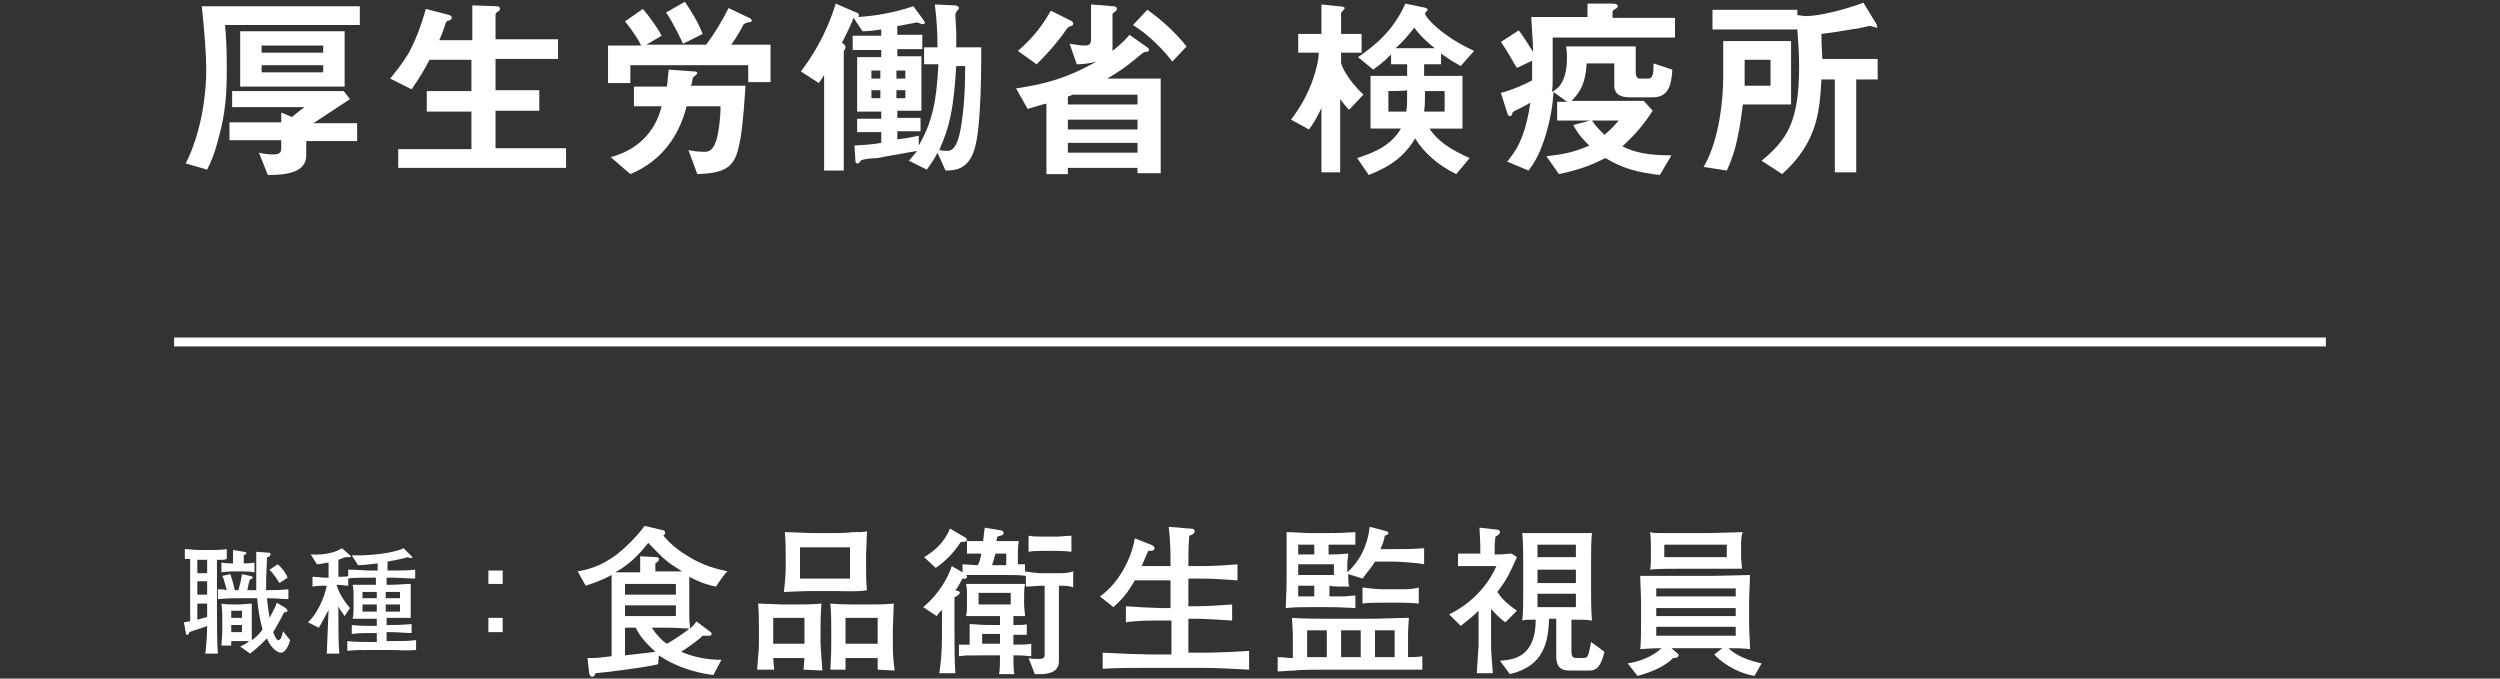
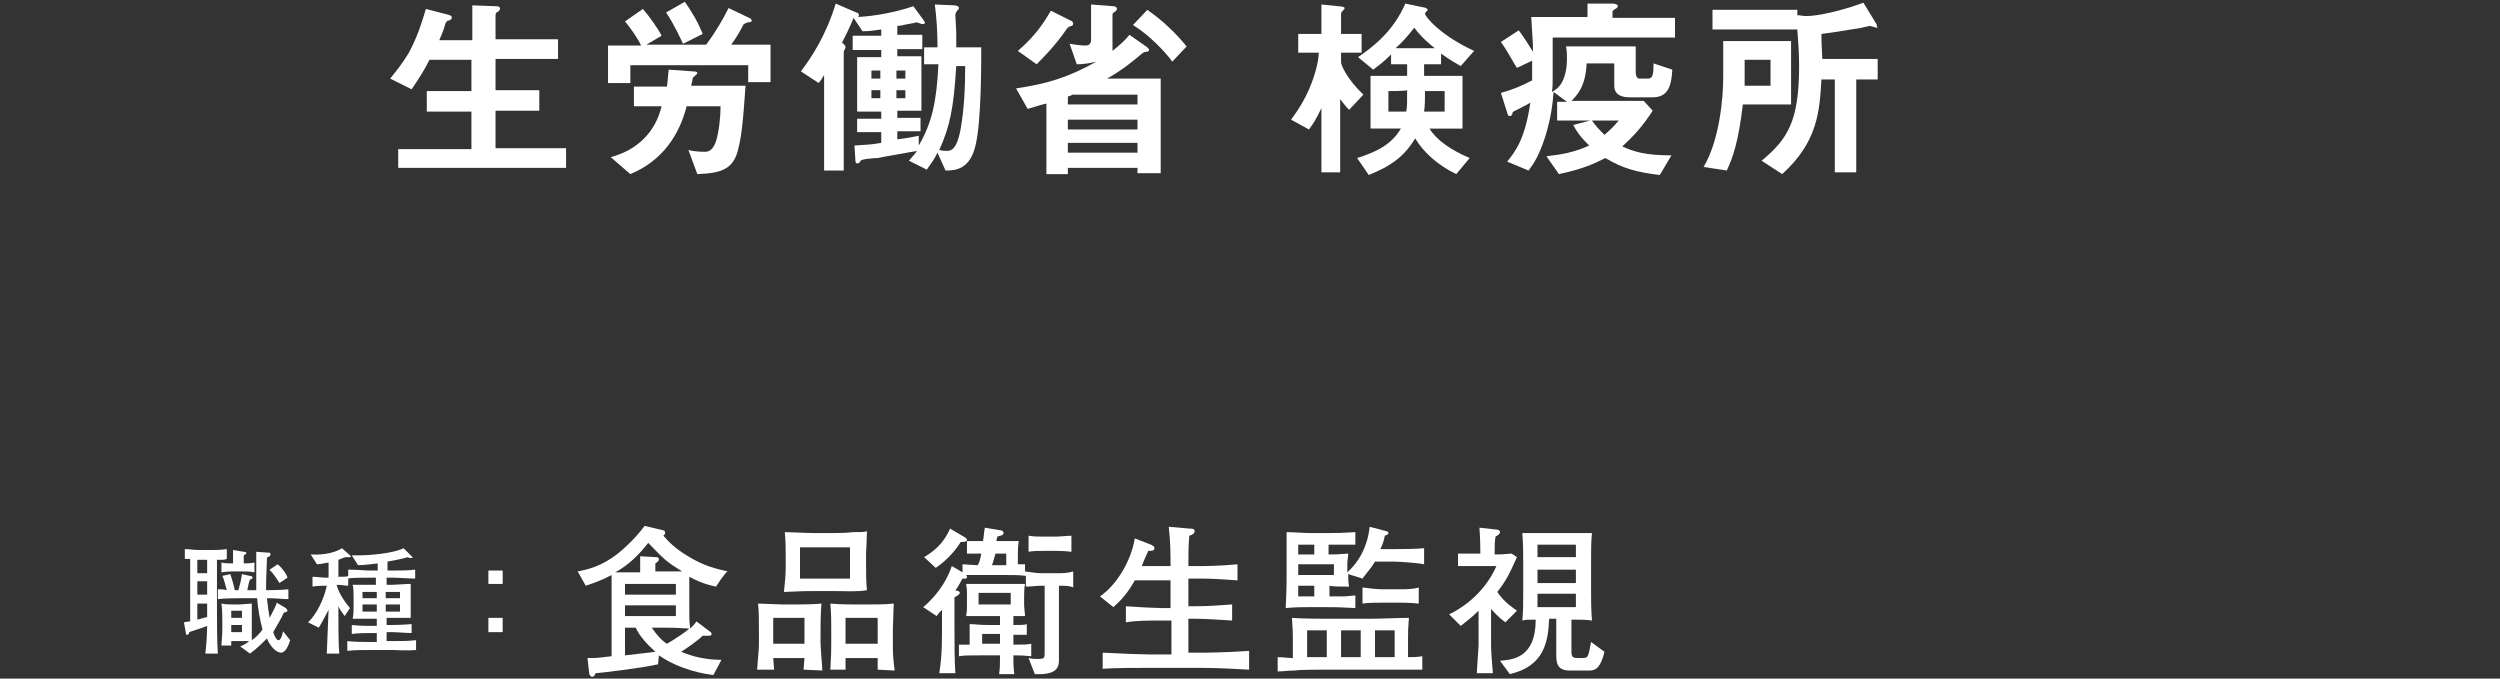
<svg xmlns="http://www.w3.org/2000/svg" version="1.1" id="レイヤー_1" x="0px" y="0px" viewBox="0 0 280 76" style="enable-background:new 0 0 280 76;" xml:space="preserve">
  <rect x="0" y="0" width="280" height="76" fill="#333333" stroke="none" />
  <style type="text/css">
	.st0{fill:none;stroke:#FFFFFF;stroke-miterlimit:10;}
	.st1{fill:#FFFFFF;}
</style>
  <g id="a">
</g>
  <g id="b">
    <g id="c">
-       <line class="st0" x1="260.5" y1="38.3" x2="19.5" y2="38.3" />
      <path class="st1" d="M24.8,62.7c-0.4,0-0.4,0-0.5,0v5.3c0,1.4,0,4,0.1,5.2H23c0.1-0.8,0.2-2.2,0.2-3.1c-0.4,0.2-1.8,0.6-2,0.7    c0,0.1-0.1,0.3-0.2,0.3c-0.1,0-0.2,0-0.2-0.3l-0.2-1.1c0.5-0.1,0.5-0.1,0.7-0.1v-7c-0.2,0-0.3,0-0.6,0v-1.1c0.5,0,1,0.1,1.6,0.1    h1.4c0.5,0,1,0,1.7-0.1v1.1C25.1,62.7,25.1,62.7,24.8,62.7z M23.2,62.7h-1.1v1.5h1.1V62.7z M23.2,65.1h-1.1v1.5h1.1V65.1z     M23.2,67.6h-1.1v1.8c0.4-0.1,0.4-0.1,1.1-0.3V67.6z M31.5,73.1c-0.6,0-1.3-0.8-1.6-1.6c-0.6,0.6-1.2,1.2-1.9,1.7l-1.1-0.8    c0.5-0.2,0.8-0.4,1-0.6c-0.7,0-0.7,0-1,0h-1v0.5h-1.1c0-0.4,0.1-1,0.1-1.8v-0.7c0-0.7,0-1.6-0.1-2.2c0.4,0.1,1,0.1,1.4,0.1h0.6    c0.3,0,1.1-0.1,1.4-0.1c0,0.5,0,0.7,0,1.9v0.9c0,0.7,0,1.3,0,1.3c0.3-0.2,0.8-0.6,1.2-1.2c-0.3-1.1-0.5-2.3-0.6-3.5h-1.8    c-0.4,0-1.7,0-2.6,0.1v-1.1c0.5,0,0.6,0,1,0.1c-0.2-0.7-0.3-1.2-0.5-1.6l0.9-0.2c0.2,0.6,0.4,1.3,0.5,1.8h0.4    c0.2-0.7,0.3-1.1,0.4-1.8l0.9,0.2c0.2,0,0.3,0.1,0.3,0.2c0,0.1-0.2,0.2-0.3,0.2c-0.1,0.2-0.2,0.7-0.3,1.2h1c0-0.8,0-3.5,0-4.3    l1.4,0.1c0.1,0,0.2,0,0.2,0.2c0,0.1-0.1,0.2-0.1,0.2c0,0-0.3,0.1-0.3,0.2c-0.1,2.3-0.1,2.8-0.1,3.6c0.4,0,1.6,0,2.5-0.1v1.1    c-0.8,0-1.2-0.1-2.4-0.1c0.1,1,0.2,1.6,0.3,2.2c0.5-1,0.7-1.3,0.8-1.7l1,0.6c0.1,0.1,0.2,0.2,0.2,0.3c0,0.1-0.2,0.2-0.4,0.2    c-0.3,0.7-0.7,1.3-1.2,2.2c0.2,0.6,0.4,0.9,0.6,0.9c0.2,0,0.4-0.4,0.5-1l0.8,1C32.2,72.7,31.8,73.1,31.5,73.1L31.5,73.1z M27.2,64    H26c-0.1,0-0.5,0-1.2,0.1V63c0.4,0.1,0.8,0.1,1.3,0.1c0-0.3,0-1.3,0-1.5l1.2,0.2c0.2,0,0.3,0.1,0.3,0.1c0,0.2-0.2,0.2-0.3,0.3v0.9    c0.4,0,0.8,0,1.2-0.1v1.1C28,64,27.5,64,27.2,64L27.2,64z M27.1,68.4h-1.2v0.8h1.2V68.4z M27.1,70h-1.2v0.8h1.2V70z M31.3,65.3    c-0.2-0.3-0.5-0.8-0.7-1c0-0.1-0.4-0.4-0.4-0.5l0.9-0.6c0.5,0.4,1,1.1,1.1,1.5L31.3,65.3L31.3,65.3z" />
      <path class="st1" d="M44,72.8h-2.6c-0.9,0-1.7,0-2.5,0.1v-1.1c0.8,0.1,1.7,0.1,2.5,0.1h0.8v-1h-0.6c-0.5,0-1.5,0-2.2,0.1v-1    c0.9,0.1,1.7,0.1,2.2,0.1h0.6v-0.8h-0.6c-0.2,0-1.3,0-2.1,0c0.1-0.4,0.1-1.1,0.1-1.2v-1.3c0-0.4,0-0.9-0.1-1.3c1.6,0,1.8,0,2.2,0    h0.4v-0.8h-0.8c-0.8,0-2,0-2.3,0.1v0.8c-0.4,0-0.6-0.1-1.3-0.1c0.2,0.8,0.8,1.8,1.5,2.6L38.6,69c-0.5-0.7-0.5-0.7-0.7-1.1    c0,0.2,0,0.4,0,0.7c0,1.3,0,3.7,0.1,4.6h-1.4c0.1-2.5,0.1-2.7,0.2-4.9c-0.3,0.6-0.9,1.7-1.1,2l-1.2-0.6c0.9-0.8,1.8-2.6,2.1-4.1    h-0.2c-0.2,0-0.9,0-1.4,0.1v-1.1c0.5,0,1.1,0.1,1.4,0.1h0.4V63c-0.6,0.1-1,0.2-1.3,0.2l-0.7-1.1c1.7,0.1,2.9-0.3,3.5-0.7l0.9,0.8    c0,0,0.1,0.1,0.1,0.1c0,0.1-0.1,0.1-0.2,0.1c-0.1,0-0.2,0-0.3,0c-0.2,0-0.4,0.1-0.9,0.3v1.9c0.5,0,1,0,1.1-0.1v-0.7    c1,0,1.9,0.1,2.5,0.1h0.8v-0.8c-0.1,0-1.4,0.2-2.2,0.2l-0.7-1.1c0.2,0,0.4,0,0.8,0c1.1,0,3.8-0.2,5-0.8l0.9,0.9    c0,0,0.1,0.1,0.1,0.1c0,0.1-0.1,0.1-0.2,0.1c-0.1,0-0.2,0-0.3-0.1c-0.7,0.2-2.2,0.5-2.3,0.5v1H44c0.8,0,1.7,0,2.5-0.1v1    c-0.7,0-1.9-0.1-2.5-0.1h-0.7v0.8h0.5c0.6,0,1.5-0.1,2.2-0.1c0,0.6,0,0.9,0,1.3v1.6c0,0.2,0,0.7,0,0.9c-0.5,0-1.7,0-2.2,0h-0.5    v0.8h0.6c0.1,0,1,0,2.2-0.1v1c-0.6,0-1.7-0.1-2.2-0.1h-0.6v1H44c0.8,0,1.8,0,2.6-0.1v1.1C45.5,72.9,44.5,72.8,44,72.8L44,72.8z     M42.2,66.3h-1.6V67h1.6V66.3z M42.2,67.7h-1.6v0.8h1.6V67.7z M44.8,66.3h-1.6V67h1.6V66.3z M44.8,67.7h-1.6v0.8h1.6V67.7z" />
      <path class="st1" d="M56.3,63.9v1.5h-1.6v-1.5H56.3z M56.3,69.2v1.6h-1.6v-1.6H56.3z" />
      <path class="st1" d="M80.2,65.7c-0.5-0.1-1.5-0.3-3-1.1c0,0.1,0,0.4,0,0.4c0,0.2,0,0.7,0,0.9v2.5c0,0.9,0,1.1,0.1,2    c0.3-0.3,0.5-0.5,0.7-0.8l1.6,1.2c0.1,0.1,0.1,0.2,0.1,0.2c0,0.2-0.2,0.2-0.3,0.2c-0.1,0-0.5,0-0.7,0c-0.6,0.6-1.8,1.4-2.4,1.8    c1.4,0.6,2.9,0.9,4.5,0.9l-0.9,1.7c-1-0.1-3.8-0.6-6.1-2.2l-0.1,1c-1.6,0.4-6.7,1-7,1c-0.1,0.3-0.2,0.4-0.4,0.4    c-0.1,0-0.2-0.1-0.3-0.3l-0.2-1.8c0.2,0,0.3,0,0.6,0c0.5,0,1.2-0.1,2.1-0.2v-9.1c-1.3,0.7-2.3,1-2.9,1.2l-0.9-1.6    c1-0.2,2.6-0.5,4.5-2c0.4-0.3,1.9-1.6,3-3.1l2.1,0.5c0.1,0,0.2,0.1,0.2,0.3c0,0.1-0.1,0.2-0.2,0.3c0.6,0.7,1.3,1.4,2.6,2.2    c1.9,1.2,3.3,1.5,4.6,1.8C81.2,64.1,80.2,65.7,80.2,65.7z M72.6,60.8c-1,1.3-2.2,2.5-3.7,3.3c1.2,0,1.7,0,2.2,0h0.6v-1.8l1.8,0.1    c0.2,0,0.3,0.1,0.3,0.2c0,0.2-0.1,0.3-0.4,0.5v0.9h1.1c0.6,0,1.3,0,1.9,0C74.8,63,74.5,62.8,72.6,60.8L72.6,60.8z M75.7,65.4H70    v1.2h5.7V65.4z M75.7,67.8H70V69h5.7V67.8z M71.2,70.3H70v3.1c0.7-0.1,2.8-0.3,3.4-0.4C72.5,72.2,71.6,71.2,71.2,70.3L71.2,70.3z     M74.5,70.3H73c0.6,0.9,1.2,1.5,1.7,1.8c0.7-0.4,2.1-1.3,2.5-1.7C75.6,70.3,75.3,70.3,74.5,70.3z" />
      <path class="st1" d="M90,75c0-0.2,0.1-1.1,0.1-1.3h-3.5c0,0.2,0.1,1.1,0.1,1.3h-1.9c0.1-1.6,0.2-2,0.2-3v-1.5c0-0.8,0-2.2-0.1-2.9    c0.5,0,2.2,0.1,2.7,0.1h1.7c0.1,0,1.9,0,2.7-0.1c-0.1,1.2-0.1,2.8-0.1,3v1.4c0,0.5,0.2,2.7,0.2,3.1L90,75L90,75z M90.1,69.2h-3.5    v2.9h3.5V69.2z M93.6,66.2H91c-0.6,0-1.1,0-3.2,0.1c0.1-0.9,0.2-1.9,0.2-2.8v-1c0-1,0-1.9-0.1-2.9c0.7,0,2.4,0.1,3.1,0.1h2.5    c0.5,0,1.2,0,2-0.1c1,0,1.2,0,1.6-0.1c0,0.6-0.1,2.4-0.1,2.5v1.3c0,1,0,1.9,0.1,2.8C96,66.3,94.8,66.2,93.6,66.2L93.6,66.2z     M95.2,61.3h-5.6v3.5h5.6V61.3z M98.3,75c0-0.7,0-0.9,0-1.3h-3.6c0,0.2,0,1.1,0,1.3h-1.7c0.1-1.8,0.1-2.2,0.1-3.1v-1.4    c0-1.1,0-1.7-0.1-2.9c1,0.1,2.4,0.1,2.8,0.1h1.5c0.9,0,1.8,0,2.8-0.1c0,0.3-0.1,2.6-0.1,2.9v1.7c0,0.8,0,1.3,0.2,2.9L98.3,75    L98.3,75z M98.3,69.2h-3.6v2.9h3.6V69.2z" />
      <path class="st1" d="M118.6,65.6v3.9c0,0.7,0,4.2,0,4.5c0,1-0.6,1.6-2.7,1.5l-0.7-1.8c0.4,0.1,0.7,0.1,1,0.1    c0.8,0,0.8-0.1,0.8-0.7v-7.5h-0.3c-0.5,0-1.3,0.1-1.8,0.1v-1.2c-0.6-0.1-1.5-0.1-2.3-0.1h-2.8c-0.2,0-1.5,0-1.6,0    c0.1,0.1,0.1,0.2,0.1,0.2c0,0.3-0.3,0.2-0.5,0.2c-0.6,1.1-0.7,1.2-0.8,1.3l0.3,0.1c0.1,0,0.2,0.1,0.2,0.2c0,0.1-0.2,0.3-0.6,0.5    v3.4c0,1.3,0,3.9,0.1,5.1h-1.8c0.2-1.3,0.3-2.4,0.3-4.4v-2.7c-0.3,0.3-0.4,0.4-0.6,0.7l-1.5-1c1.9-1.6,2.8-3.4,3.2-4.6l1.2,0.7    v-0.9c0.3,0,1.3,0.1,1.7,0.1c0.2-0.3,0.3-0.7,0.4-1.3c-0.5,0-1.3,0-1.6,0v-1.4c0.4,0,1.3,0,1.6,0h0.2c0.1-0.6,0.1-1,0.2-1.5    l1.8,0.3c0.1,0,0.3,0.1,0.3,0.3c0,0.3-0.5,0.3-0.7,0.4c-0.1,0.4-0.1,0.4-0.1,0.5h0.9c0.4,0,1.3,0,1.6,0c-0.1,0.6-0.1,1.2-0.1,1.4    v1.2c0.4,0,0.5,0,0.8,0V64c0.6,0.1,1.5,0.2,1.8,0.2h1.8c0.6,0,1.2,0,1.8-0.2v1.8C119.8,65.6,119.3,65.6,118.6,65.6L118.6,65.6z     M107.6,60.7c-0.8,1.3-1.9,2.3-2.8,2.9l-1.3-1.2c1-0.6,2.2-1.5,2.9-3.2l1.7,1c0.1,0,0.2,0.2,0.2,0.3    C108.3,60.7,107.8,60.7,107.6,60.7L107.6,60.7z M113.5,73.4c0,0.7,0,1.4,0.1,2.1h-1.7c0.1-0.7,0.1-1.1,0.1-2.1h-2.1    c-1.7,0-1.8,0-2.5,0.1v-1.3c0.4,0,1.1,0,1.2,0v-1c0-0.3,0-1,0-1.3c0.7,0,0.9,0.1,2.2,0.1h1.2v-1h-1.7c-0.3,0-1.8,0-2.1,0    c0.1-0.4,0.1-0.9,0.1-1.3v-1.1c0-0.4,0-0.7-0.1-1.2c0.5,0,1.5,0,2.2,0h2.3c0.1,0,1.7,0,2.1,0c-0.1,0.5-0.1,1.2-0.1,1.4v0.9    c0,0.4,0.1,1,0.1,1.3c-0.3,0-0.6,0-1.3,0v1c0.7,0,1.3,0,1.5-0.1v1.2c-0.4,0-0.5,0-1.5,0v1.1c1.3,0,1.4,0,2-0.1v1.4    C114.5,73.4,114.4,73.4,113.5,73.4L113.5,73.4z M113.2,66.4h-3.6v1.3h3.6V66.4z M112,71h-2v1.1h2V71z M112.7,62h-1.2    c-0.2,0.6-0.2,0.8-0.4,1.3h1.6L112.7,62L112.7,62z M118.4,61.7h-1.6c-0.3,0-1.2,0-1.6,0.1v-1.8c0.5,0.1,1.3,0.1,1.6,0.1h1.6    c0.3,0,1.2-0.1,1.6-0.1v1.8C119.3,61.7,118.4,61.7,118.4,61.7z" />
      <path class="st1" d="M134.4,74.8h-5.6c-1.8,0-3.6,0-5.3,0.1v-1.8c1.8,0.1,4.5,0.2,5.3,0.2h2.4v-3.8H130c-1.3,0-2.7,0-3.9,0.2v-1.8    c1.3,0.1,3.3,0.2,3.9,0.2h1.1V65h-4c-0.8,1.4-1.4,2.1-2.4,3l-1.5-1.2c2-1.4,3.5-4.1,3.9-6.5l1.8,0.7c0.2,0.1,0.4,0.2,0.4,0.4    c0,0.3-0.3,0.3-0.7,0.3c-0.1,0.3-0.2,0.4-0.6,1.4c-0.1,0.2-0.1,0.2-0.1,0.3h3.2c0-1.3,0-2.7-0.2-4.4l2.3,0.2c0.3,0,0.6,0,0.6,0.3    c0,0.2-0.2,0.4-0.6,0.5c-0.1,1.2-0.1,2.1-0.1,3.4h1.4c0.3,0,2,0,4.1-0.2v1.8c-1.4-0.1-2.8-0.2-4.1-0.2h-1.4v3.1h0.8    c1.4,0,2.7-0.1,4.1-0.2v1.8c-1.6-0.1-3.1-0.2-4.1-0.2h-0.8v3.8h1.3c0.4,0,2.7,0,5.5-0.2V75C138.1,74.9,136.2,74.8,134.4,74.8    L134.4,74.8z" />
      <path class="st1" d="M154.4,75h-5.9c-0.6,0-3,0-3.5,0.1c-0.8,0-1.3,0.1-1.9,0.1v-1.6c0.8,0,1,0.1,1.7,0.1v-2c0-0.9,0-0.9-0.1-2.5    c1,0.1,3.9,0.1,4.5,0.1h4.2c1.2,0,3.2-0.1,4.4-0.1c-0.1,1.2-0.1,1.5-0.1,2.3v2.1c0.7,0,0.9,0,1.6-0.1V75    C157.2,75,156.9,75,154.4,75L154.4,75z M156.2,62.9H154c-0.4,0.7-0.9,1.2-1.4,1.9l-1.6-0.5c0,0.4,0,1,0.1,1.4    c-0.9,0-1.9,0-2.2-0.1v1.2c0.3,0,0.9,0,1.5,0c0.5,0,1-0.1,1.4-0.1v1.4c-1.8-0.1-2.4-0.1-3.4-0.1h-1.7c-0.8,0-1.6,0-2.7,0.1    c0.1-2.1,0.1-2.7,0.1-3.7v-2.1c0-0.8,0-1.9,0-2.7c0.8,0,1.9,0.1,2.5,0.1h2.4c0.8,0,1.2,0,2.8-0.1V61c-0.6,0-2.4,0-3,0v1.1    c0.8,0,1,0,2.2-0.1c0,0.4-0.1,0.8-0.1,1.1v1c2-1.8,2.4-4.1,2.5-5.1l1.9,0.5c0.1,0,0.2,0.1,0.2,0.2c0,0.2-0.2,0.2-0.4,0.3    c-0.1,0.5-0.2,0.9-0.5,1.5h1.5c1.1,0,2.2,0,3.4-0.1v1.8C158.5,63,156.4,62.9,156.2,62.9L156.2,62.9z M147.2,61h-1.8v1.1h1.8V61z     M149.4,63.2h-4v1.2h4C149.4,64.4,149.4,63.2,149.4,63.2z M147.2,65.6h-1.8v1.2h1.8V65.6z M148.6,70.6h-2.2v3h2.2V70.6z     M152.4,70.6h-2.2v3h2.2V70.6z M156.8,67.5h-2.1c-0.7,0-1.4,0-2.1,0.1v-1.8c0.7,0.1,1.8,0.2,2.1,0.2h2.1c0.7,0,1.4,0,2.1-0.2v1.8    C158,67.5,156.9,67.5,156.8,67.5z M156.2,70.6H154v3h2.2V70.6z" />
      <path class="st1" d="M168.6,69.7c-0.4-0.3-0.9-0.7-1.6-1.5v4.1c0,0.7,0.1,1.8,0.2,3.1h-1.8c0.1-1.4,0.2-3,0.2-3.1v-3.9    c-0.7,0.7-1.6,1.4-2,1.7l-1.3-1.3c0.9-0.4,3.8-2,5.3-5.4h-1.9c-0.9,0-1.3,0-2.4,0V62c0.9,0,1.3,0,2.5,0c0-0.3,0-1.4-0.1-2.9    l1.8,0.2c0.3,0,0.5,0.1,0.5,0.3c0,0.2-0.3,0.4-0.5,0.5c-0.1,0.7-0.1,0.8-0.1,2c0.6,0,0.9,0,1.9-0.1l0.6,0.4    c-0.9,2-1.2,2.6-2.2,3.9c0.8,1.2,1.8,1.8,2.2,2.1L168.6,69.7L168.6,69.7z M177.9,75.1h-2.1c-1.5,0-1.5-1-1.5-1.9v-3.9h-0.8    c-0.1,2.5-0.5,5.3-4.4,6.2L168,74c1.4-0.1,4-0.3,4-4.6c-0.9,0-1.2,0-1.5,0.1c0.1-1,0.1-1.8,0.1-3.3v-3.2c0-1.2,0-1.9-0.1-3.3    c0.8,0,1.9,0,2.9,0h2c0.9,0,2.1,0,2.9,0c-0.1,1-0.1,1.8-0.1,3.3v3.2c0,1.2,0,1.9,0.1,3.3c-0.6-0.1-1.3-0.1-2.3-0.1v3.5    c0,0.8,0.2,0.8,0.9,0.8c0.6,0,0.8,0,0.9-0.2c0.2-0.3,0.3-1.2,0.4-1.6l1.5,1.1C179.2,75.1,178.5,75.1,177.9,75.1L177.9,75.1z     M176.5,61h-4.3v1.4h4.3V61z M176.5,63.8h-4.3v1.5h4.3V63.8z M176.5,66.5h-4.3V68h4.3V66.5z" />
-       <path class="st1" d="M196.5,75.7c-2.3-0.4-4-1.8-4.5-2.4l0.9-0.7h-5.7l0.7,0.6c0.1,0.1,0.1,0.1,0.1,0.2c0,0.3-0.5,0.3-0.6,0.3    c-0.8,0.8-2.1,1.5-4,2l-1.1-1.4c1.3-0.2,2.7-0.7,3.8-1.7c-0.1,0-1,0-2.4,0.1c0.1-0.5,0.1-2.6,0.1-3.2v-2.2c0-0.4-0.1-2.4-0.1-2.8    c0.3,0,0.6,0,1.4,0c0.4,0,2,0,2.3,0h4.1c1.2,0,3.8-0.1,4.5-0.1c0,0.6-0.1,2.3-0.1,3v2.5c0,0.9,0.1,1.8,0.1,2.8    c-0.8-0.1-1.6-0.1-2.4-0.1c0.2,0.2,0.5,0.5,1.3,0.9c1,0.5,2,0.7,2.4,0.8L196.5,75.7L196.5,75.7z M195,61.2v1.2    c0,0.2,0.1,1.2,0.1,1.3c-0.1,0-1,0-1.6,0c-1.3,0-1.5,0-1.7,0h-4c-0.1,0-2.5,0-3,0.1c0.1-0.2,0.1-1.2,0.1-1.4v-0.9    c0-0.3,0-1.5-0.1-1.9c0.3,0.1,0.7,0.1,1.4,0.1c0.3,0,1.4,0,1.7,0h3.7c0.5,0,3.2-0.1,3.6-0.1C195,59.9,195,60.8,195,61.2L195,61.2z     M194.4,65.9h-8.9v0.9h8.9L194.4,65.9L194.4,65.9z M194.4,68.1h-8.9V69h8.9L194.4,68.1L194.4,68.1z M194.4,70.2h-8.9v1h8.9    L194.4,70.2L194.4,70.2z M193.4,61h-7v1.4h7V61z" />
-       <path class="st1" d="M25.2,2.8c0.1,0.9,0.2,2.4,0.2,4.8c0,2.7-0.1,4.9-0.9,7.8c-0.5,2-1,3-1.3,3.6l-2.4-0.7    c0.8-1.5,2.3-5.4,2.3-10.6c0-1.5-0.2-4.2-0.5-7h17.7v2.1H25.2z M34.3,15.8v1.6c0,2-2.4,2.2-4.3,2.2l-1-2.5    c0.4,0.1,1.1,0.2,1.6,0.2c0.8,0,0.9-0.3,0.9-0.7v-0.9h-5.8v-2h5.8v-1.1l1.2,0.5c0.5-0.4,1.1-0.9,1.4-1.1h-8.1v-1.8h12.5l0.7,0.9    c-1.5,1-2.6,1.7-4.1,2.7h4.9v2L34.3,15.8L34.3,15.8z M26.9,9.7V3.5h11.7v6.2L26.9,9.7L26.9,9.7z M36.2,5.1h-6.9v0.8h6.9V5.1z     M36.2,7.3h-6.9v0.8h6.9V7.3z" />
      <path class="st1" d="M44.6,18.9v-2.2h8.2v-4.2h-5v-2.3h5V6.7h-4.7c-0.5,1-1.1,2-2,3.3l-2.4-1.2c0.8-1,1.3-1.6,2.1-2.9    c1.1-2.1,1.5-3.6,1.9-4.9L50,1.6c0.5,0.1,0.6,0.2,0.6,0.4c0,0.1-0.1,0.2-0.3,0.3C50,2.3,50,2.5,49.9,2.6c-0.1,0.4-0.3,1-0.7,1.9    h3.7V0.6l2.7,0.1C55.9,0.7,56,0.8,56,1c0,0.1-0.1,0.2-0.2,0.3c-0.3,0.1-0.3,0.3-0.3,0.4v2.7h7v2.2h-7v3.5h4.9v2.3h-4.9v4.2h7.9    v2.2H44.6z" />
      <path class="st1" d="M83.8,9.3v-2H70.6v2h-2.5V5.1h3.7c-0.3-0.7-1.2-2-1.8-2.7L72,1c0.7,0.8,1.7,2.2,2.1,3l-1.7,1h6.7    c1.1-1.5,1.8-2.7,2.5-4.1L83.9,2c0.1,0,0.3,0.2,0.3,0.3c0,0.1-0.1,0.2-0.4,0.2c-0.1,0-0.3,0.1-0.5,0.2c-0.2,0.4-0.8,1.5-1.4,2.3    h4.4v4.2H83.8L83.8,9.3z M82.7,16.6c-0.5,2.3-1.8,2.8-4.6,2.9l-1-2.7c0.3,0.1,1.1,0.2,1.8,0.2c0.3,0,0.9,0,1.3-1.2    c0.3-1,0.5-2.5,0.5-3.9h-3.8c-0.8,3.2-2.7,6.1-6.3,7.6l-2.2-1.9c3-0.8,5-2.8,5.7-5.7H71V9.7h3.7c0.1-0.7,0.1-1.2,0.2-1.9L77.7,8    c0.1,0,0.4,0,0.4,0.2c0,0.1-0.4,0.4-0.5,0.5c0,0-0.1,0.6-0.2,0.9h6.1C83.2,14.1,83,15.4,82.7,16.6L82.7,16.6z M76.5,4.9    c-0.2-0.4-1-2.2-1.9-3.5l2.1-1.2c0.7,1,1.5,2.3,2,3.6L76.5,4.9L76.5,4.9z" />
      <path class="st1" d="M109.3,16.1c-0.6,2.9-2.3,3-3.4,3l-0.9-2c-0.4,0.8-0.7,1.2-1.2,1.9l-2-1c0.5-0.6,0.8-0.9,0.9-1.1    c-1.6,0.3-4,0.7-4.4,0.8c-0.3,0-1.8,0.1-1.9,0.3s-0.2,0.3-0.4,0.3s-0.2-0.3-0.2-0.4l-0.1-1.6c1.4-0.1,1.9-0.1,3-0.3v-1.2h-2.7    v-1.5h2.7v-0.8h-2.7V6.4h2.7V5.6h-3.2V4h3.2V3.3c-0.7,0.1-1.3,0.2-2.1,0.2L95.6,2c-0.4,1-0.7,1.6-1.3,2.8c0.2,0.1,0.4,0.3,0.4,0.5    c0,0.1-0.2,0.4-0.2,0.5v13.3h-2.2V8.4C92,8.9,92,8.9,91.7,9.3l-2-1.3c1.2-1.6,2.8-4,3.9-7.6l2.3,1c0.1,0,0.3,0.1,0.3,0.3    c0,0.1-0.1,0.2-0.1,0.2c1.9-0.1,4.1-0.5,6.2-1.2l1.1,1.5c0.1,0.2,0.2,0.3,0.2,0.3c0,0.2-0.2,0.2-0.3,0.2s-0.6-0.2-0.6-0.2    c0,0-0.9,0.2-1,0.2c-0.2,0-0.7,0.2-1.2,0.2v1h2.8v1.6h-2.8v0.8h2.7v6.1h-2.7v0.8h2.6v1.5h-2.6v0.9c0.8-0.1,1-0.1,2.4-0.4v1.1    c1.5-2.6,2-4.9,2.2-9.1h-1.6V5.3h1.5c0-1.7-0.1-3.3-0.3-4.8l2.2,0.1c0.2,0,0.5,0.1,0.5,0.3c0,0.1-0.1,0.2-0.2,0.3    C107,1.5,107,1.6,107,1.7c0,0.3,0.1,1.6,0.1,1.9v1.7h2.8C109.9,7.4,109.9,13.4,109.3,16.1L109.3,16.1z M98.6,7.9h-1v0.9h1V7.9z     M98.6,10.1h-1V11h1V10.1z M101.4,7.9h-1v0.9h1V7.9z M101.4,10.1h-1V11h1V10.1z M107.1,7.4c-0.3,4.8-0.7,6.7-1.9,9.4    c0.4,0.1,0.7,0.1,0.9,0.1c0.8,0,1.2-0.9,1.5-2.5c0.4-2.3,0.5-4.7,0.5-7L107.1,7.4L107.1,7.4z" />
      <path class="st1" d="M127.4,19.4v-0.6h-7.8v0.7h-2.4v-7.9c-0.5,0.1-1.1,0.3-2.1,0.6l-1.3-2.3c3.4-0.5,5.8-1.2,9-3    c-0.8,0.2-1.5,0.3-2.2,0.3l-0.8-2.3c0.6,0.1,1.2,0.2,1.8,0.2c0.5,0,0.6-0.4,0.6-0.6v-4l2.5,0.2c0.2,0,0.4,0.1,0.4,0.3    c0,0.1-0.1,0.2-0.2,0.3c-0.2,0.1-0.3,0.2-0.3,0.3v4.1c1-0.8,1.5-1.3,1.9-1.8l2,1.4c0.1,0.1,0.2,0.2,0.2,0.3c0,0.1-0.2,0.2-0.2,0.2    c-0.3,0-0.3,0-0.6,0.2c-1.2,1-2,1.7-3.9,2.8h6v10.6L127.4,19.4L127.4,19.4z M120,2.9c-0.3,0.1-0.3,0.1-0.5,0.3    c-1.3,1.9-2.6,3.2-3.4,4L114,5.7c2-1.7,3-3.3,3.7-4.5l2.2,1.1c0.1,0,0.3,0.2,0.3,0.3C120.2,2.8,120.1,2.9,120,2.9L120,2.9z     M127.4,10.6h-7.3c-0.1,0.1-0.4,0.2-0.5,0.2v0.9h7.8C127.4,11.7,127.4,10.6,127.4,10.6z M127.4,13.4h-7.8v1.1h7.8V13.4z M127.4,16    h-7.8v1.1h7.8C127.4,17.1,127.4,16,127.4,16z M131.3,6.9c-0.9-1.2-2.5-2.9-4.4-4.1l1.6-1.7c1.7,1.2,3.1,2.5,4.4,4.1L131.3,6.9z" />
      <path class="st1" d="M151.1,12.3c-0.4-0.4-0.7-0.8-1-1.2v8.2H148v-7.2c-0.5,1.1-1,1.9-1.4,2.4l-2-1.1c0.5-0.7,1.5-2,2.3-4.1    c0.6-1.6,0.8-2.8,0.8-3.4h-2.3V3.8h2.6V0.5l1.9,0.2c0.4,0,0.7,0.1,0.7,0.2c0,0.1-0.1,0.2-0.2,0.3c-0.1,0.1-0.2,0.2-0.2,0.3v2.3    h2.3v2.1h-2.3V7c0,0.3,0.7,1.9,2.5,3.6L151.1,12.3L151.1,12.3z M163.6,7.4c-0.5-0.3-1.1-0.6-2.2-1.4v1.2h-1.9v1.3h4.3v5.9h-3.7    c0.8,1.3,2.4,2.4,4.5,3.3l-1.5,1.8c-2.1-1-3.7-2.5-4.6-4c-1.2,2-2.7,3.1-5.2,4.1l-1.3-1.9c1.9-0.6,3.8-1.4,4.9-3.3h-3.4V8.5h4.1    c0-0.6,0-0.9,0-1.3h-1.8V6.1c-1,1-1.5,1.3-2,1.7l-1.7-1.4c1.6-1.1,3.9-2.8,5.3-6l1.9,0.4c0.1,0,0.6,0.1,0.6,0.3    c0,0.1-0.3,0.3-0.3,0.4c0,0.4,1.8,2.5,5.5,4.2L163.6,7.4L163.6,7.4z M155.5,10.2v2.3h2c0.1-0.6,0.1-0.8,0.1-2.4    C157.6,10.2,155.5,10.2,155.5,10.2z M158.4,3.1c-0.7,0.9-1.4,1.7-2.1,2.3h4.4C160.2,5,159.2,4.2,158.4,3.1z M161.8,10.2h-2.2    c0,1.1,0,1.5-0.1,2.3h2.3C161.8,12.6,161.8,10.2,161.8,10.2z" />
      <path class="st1" d="M173.9,4.2v4.3c0,0.9,0,1.4-0.1,1.8c0.4-0.2,0.6-0.4,0.8-0.6c0.8-0.9,0.9-2.4,0.9-3.1c0-0.3,0-0.9-0.1-1.4    h7.8v2.9c0,0.3,0.1,0.7,0.4,0.7h1c0.5,0,0.6-0.5,0.6-1.7l2.1,0.7c-0.1,1.7-0.4,3.1-2.2,3.1h-2.6c-0.9,0-1.7-0.3-1.7-1.3V7.1h-3.1    c-0.1,2.6-1.1,3.6-1.7,4.2h8.1l1,1.1c-1.1,1.7-2,2.7-3.4,4c1.3,0.6,2.6,1,5.5,1l-1.3,2.2c-2.5-0.3-4.1-0.7-6.1-1.9    c-1.2,0.6-2.4,1.2-5.2,1.8l-1.4-2c1.7-0.2,3-0.4,4.8-1.2c-0.4-0.4-1.1-1-1.8-2.3l1.9-0.5h-3.7v-2.1h1.1l-1.5-1.1    c-0.1,1.4-0.3,2.9-0.9,4.9c-0.7,2.2-1.3,3.1-1.9,3.9l-2.4-1c0.9-1.1,2-2.5,2.6-6.6c-0.1,0.1-1.9,1-1.9,1c-0.1,0-0.1,0.2-0.1,0.2    c-0.1,0.2-0.1,0.3-0.3,0.3s-0.2-0.1-0.3-0.4l-0.7-2.2c1.2-0.3,2.6-0.9,3.5-1.4c0-0.5,0-0.7,0-2.2l-1.7,0.8c-0.3-0.4-1-1.8-1.8-2.9    l2-1.3c0.4,0.5,1.1,1.6,1.6,2.4c0-1.2-0.1-1.9-0.2-3.9h6.3V0.4l2.8,0c0,0,0.6,0,0.6,0.3c0,0.1-0.2,0.3-0.3,0.3    c0,0-0.3,0.2-0.3,0.3V2h7v2.2H173.9L173.9,4.2z M178.3,13.5c0.4,0.6,0.8,1,1.4,1.6c0.6-0.5,1-0.9,1.6-1.6H178.3L178.3,13.5z" />
      <path class="st1" d="M195.2,11.7c-0.5,4.2-1.1,5.9-1.8,7.4l-2.6-0.4c1.8-3,2.2-7.8,2.2-10V4.6h7.6v7.1H195.2L195.2,11.7z     M210.2,3.1c-0.1,0-0.7-0.2-0.8-0.2c-0.1,0-1.2,0.3-1.4,0.3c-0.2,0-2.3,0.4-4,0.6c0,1.3,0.1,2.4,0.1,2.8h6.2v2.3h-2.4v10.4h-2.4    V8.9H204c-0.2,3.5-0.4,7-4.4,10.6l-2.3-1.5c2.9-2.4,4.2-4.4,4.2-10.6c0-1.6-0.1-2.7-0.2-4.1h-9.5V1.1h9.5v0.6c0.3,0,0.6,0.1,1,0.1    c1.3,0,4-0.6,6.4-1.5l1.4,2.3c0.1,0.1,0.1,0.2,0.1,0.3C210.3,3.1,210.3,3.1,210.2,3.1L210.2,3.1z M198.3,6.7h-2.9    c0,1.5,0,1.7,0,2.9h2.9L198.3,6.7L198.3,6.7z" />
    </g>
  </g>
</svg>